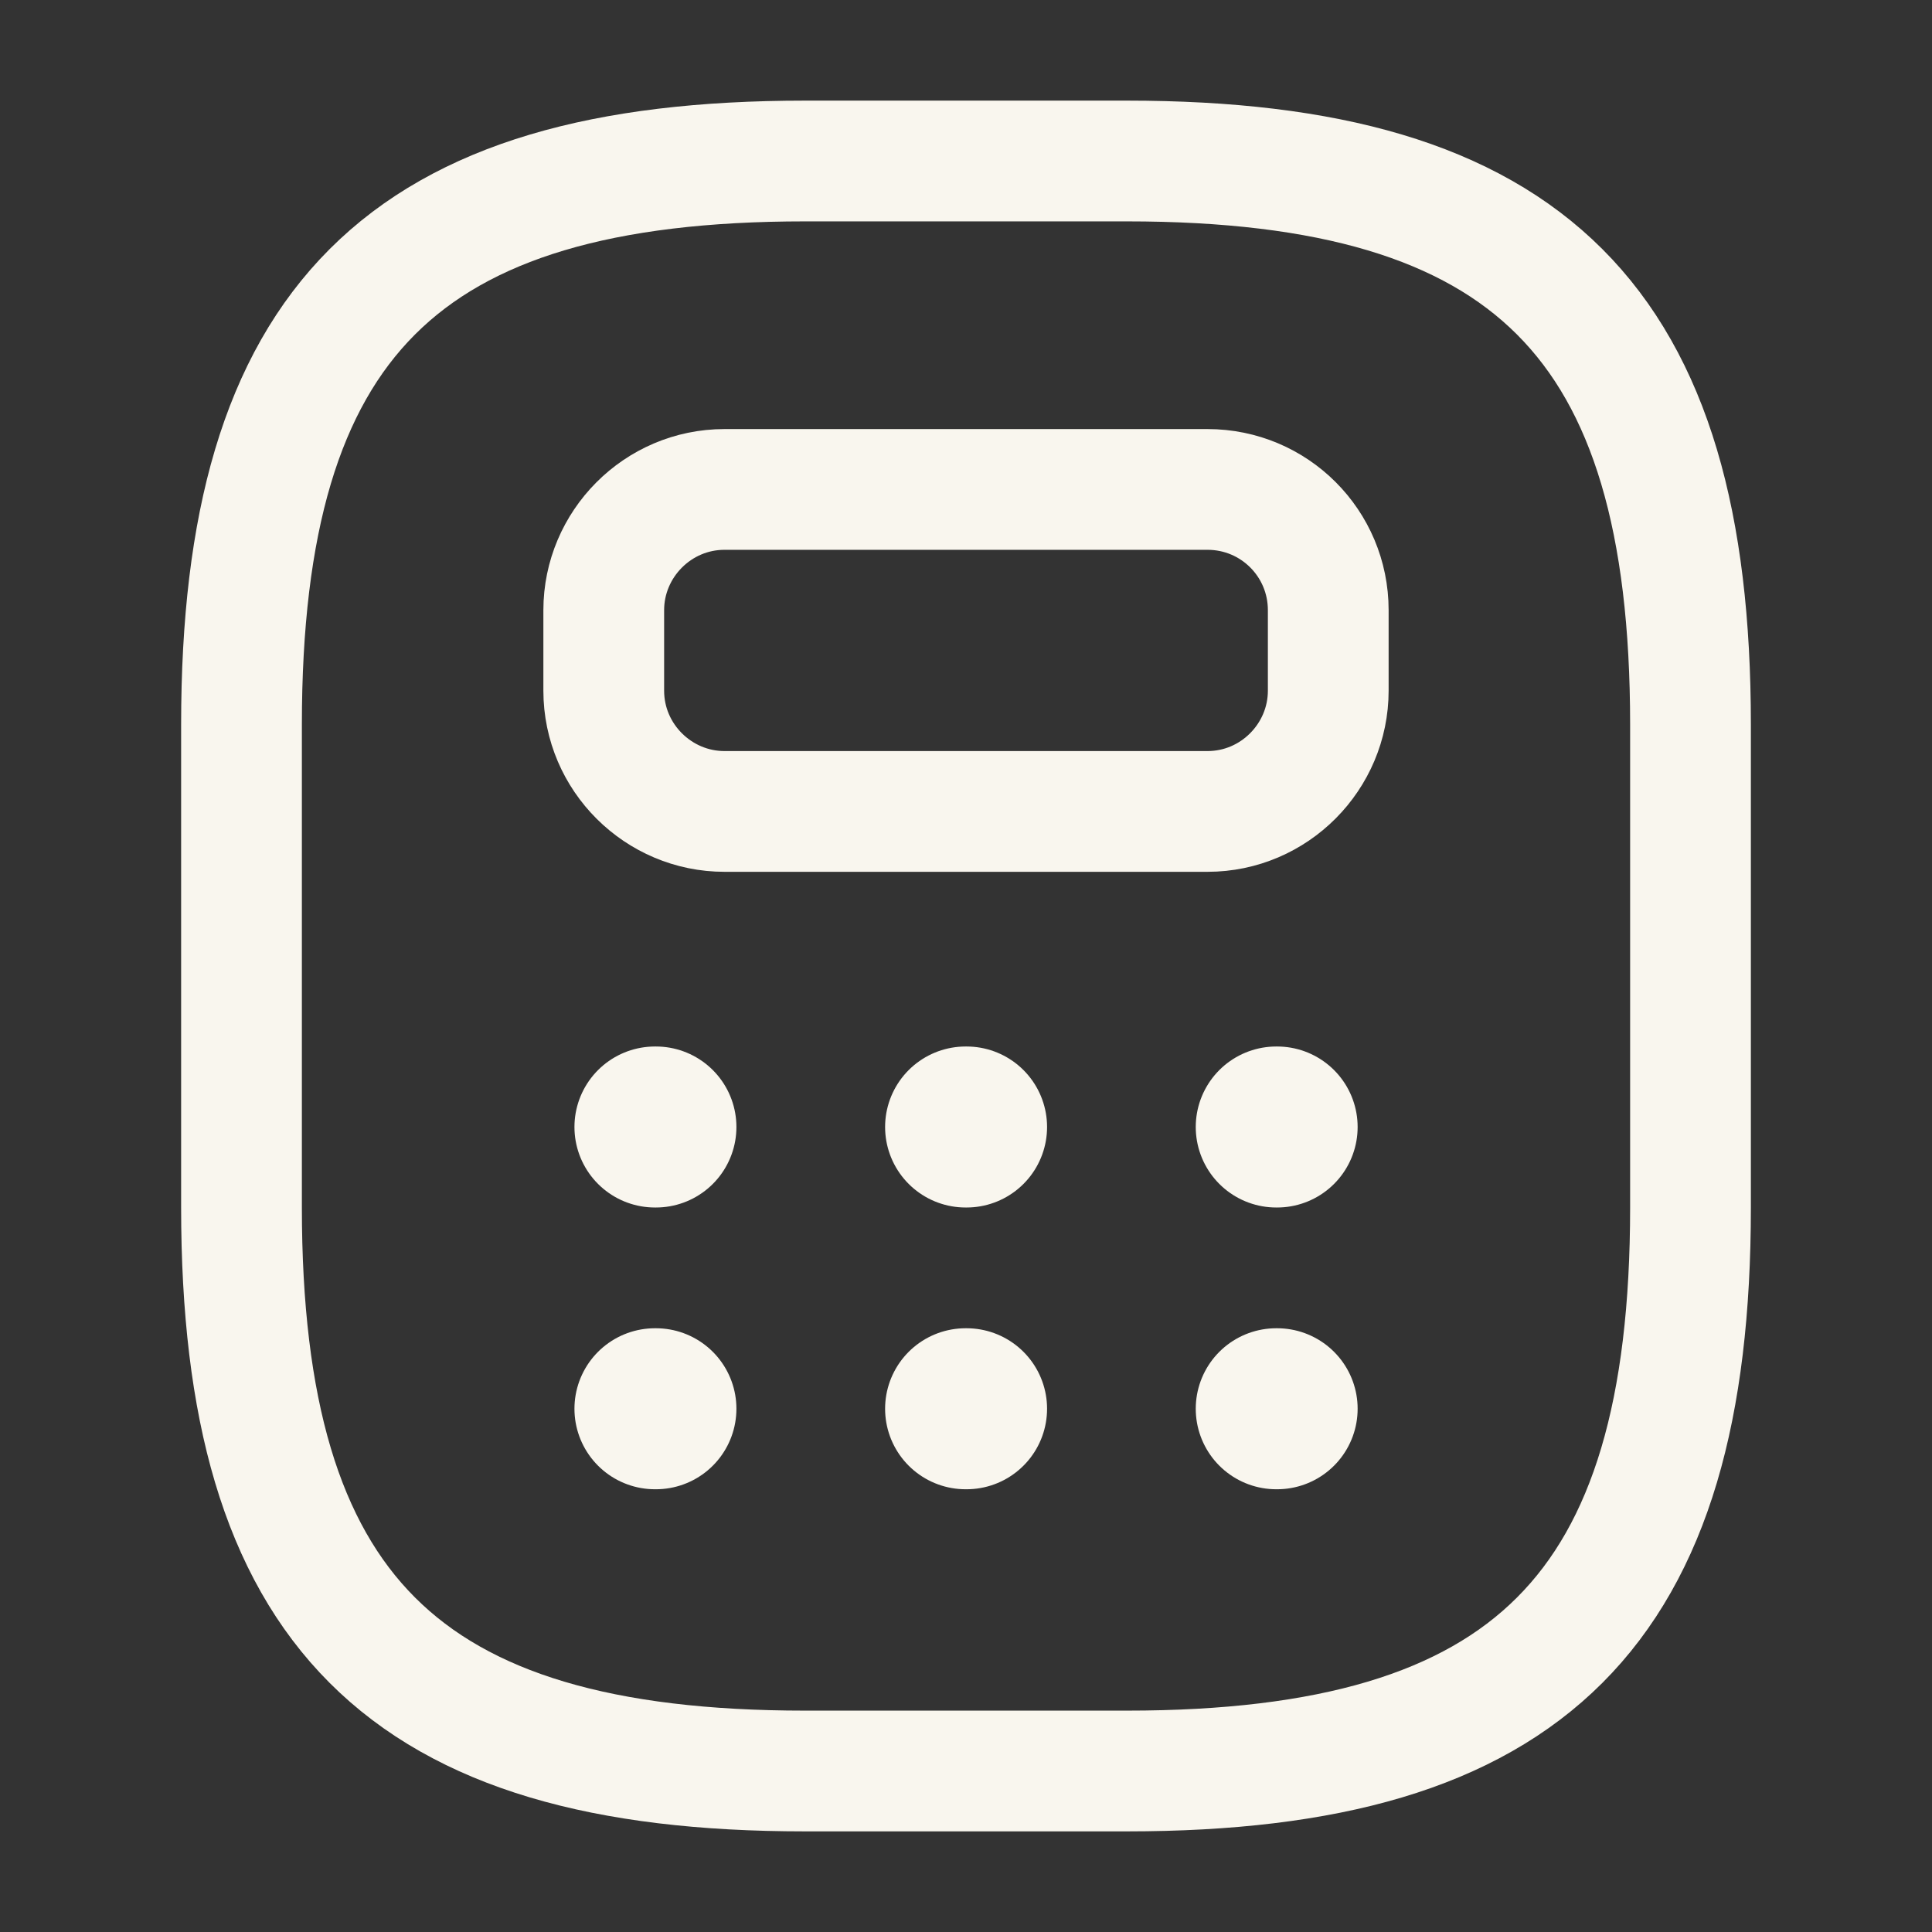
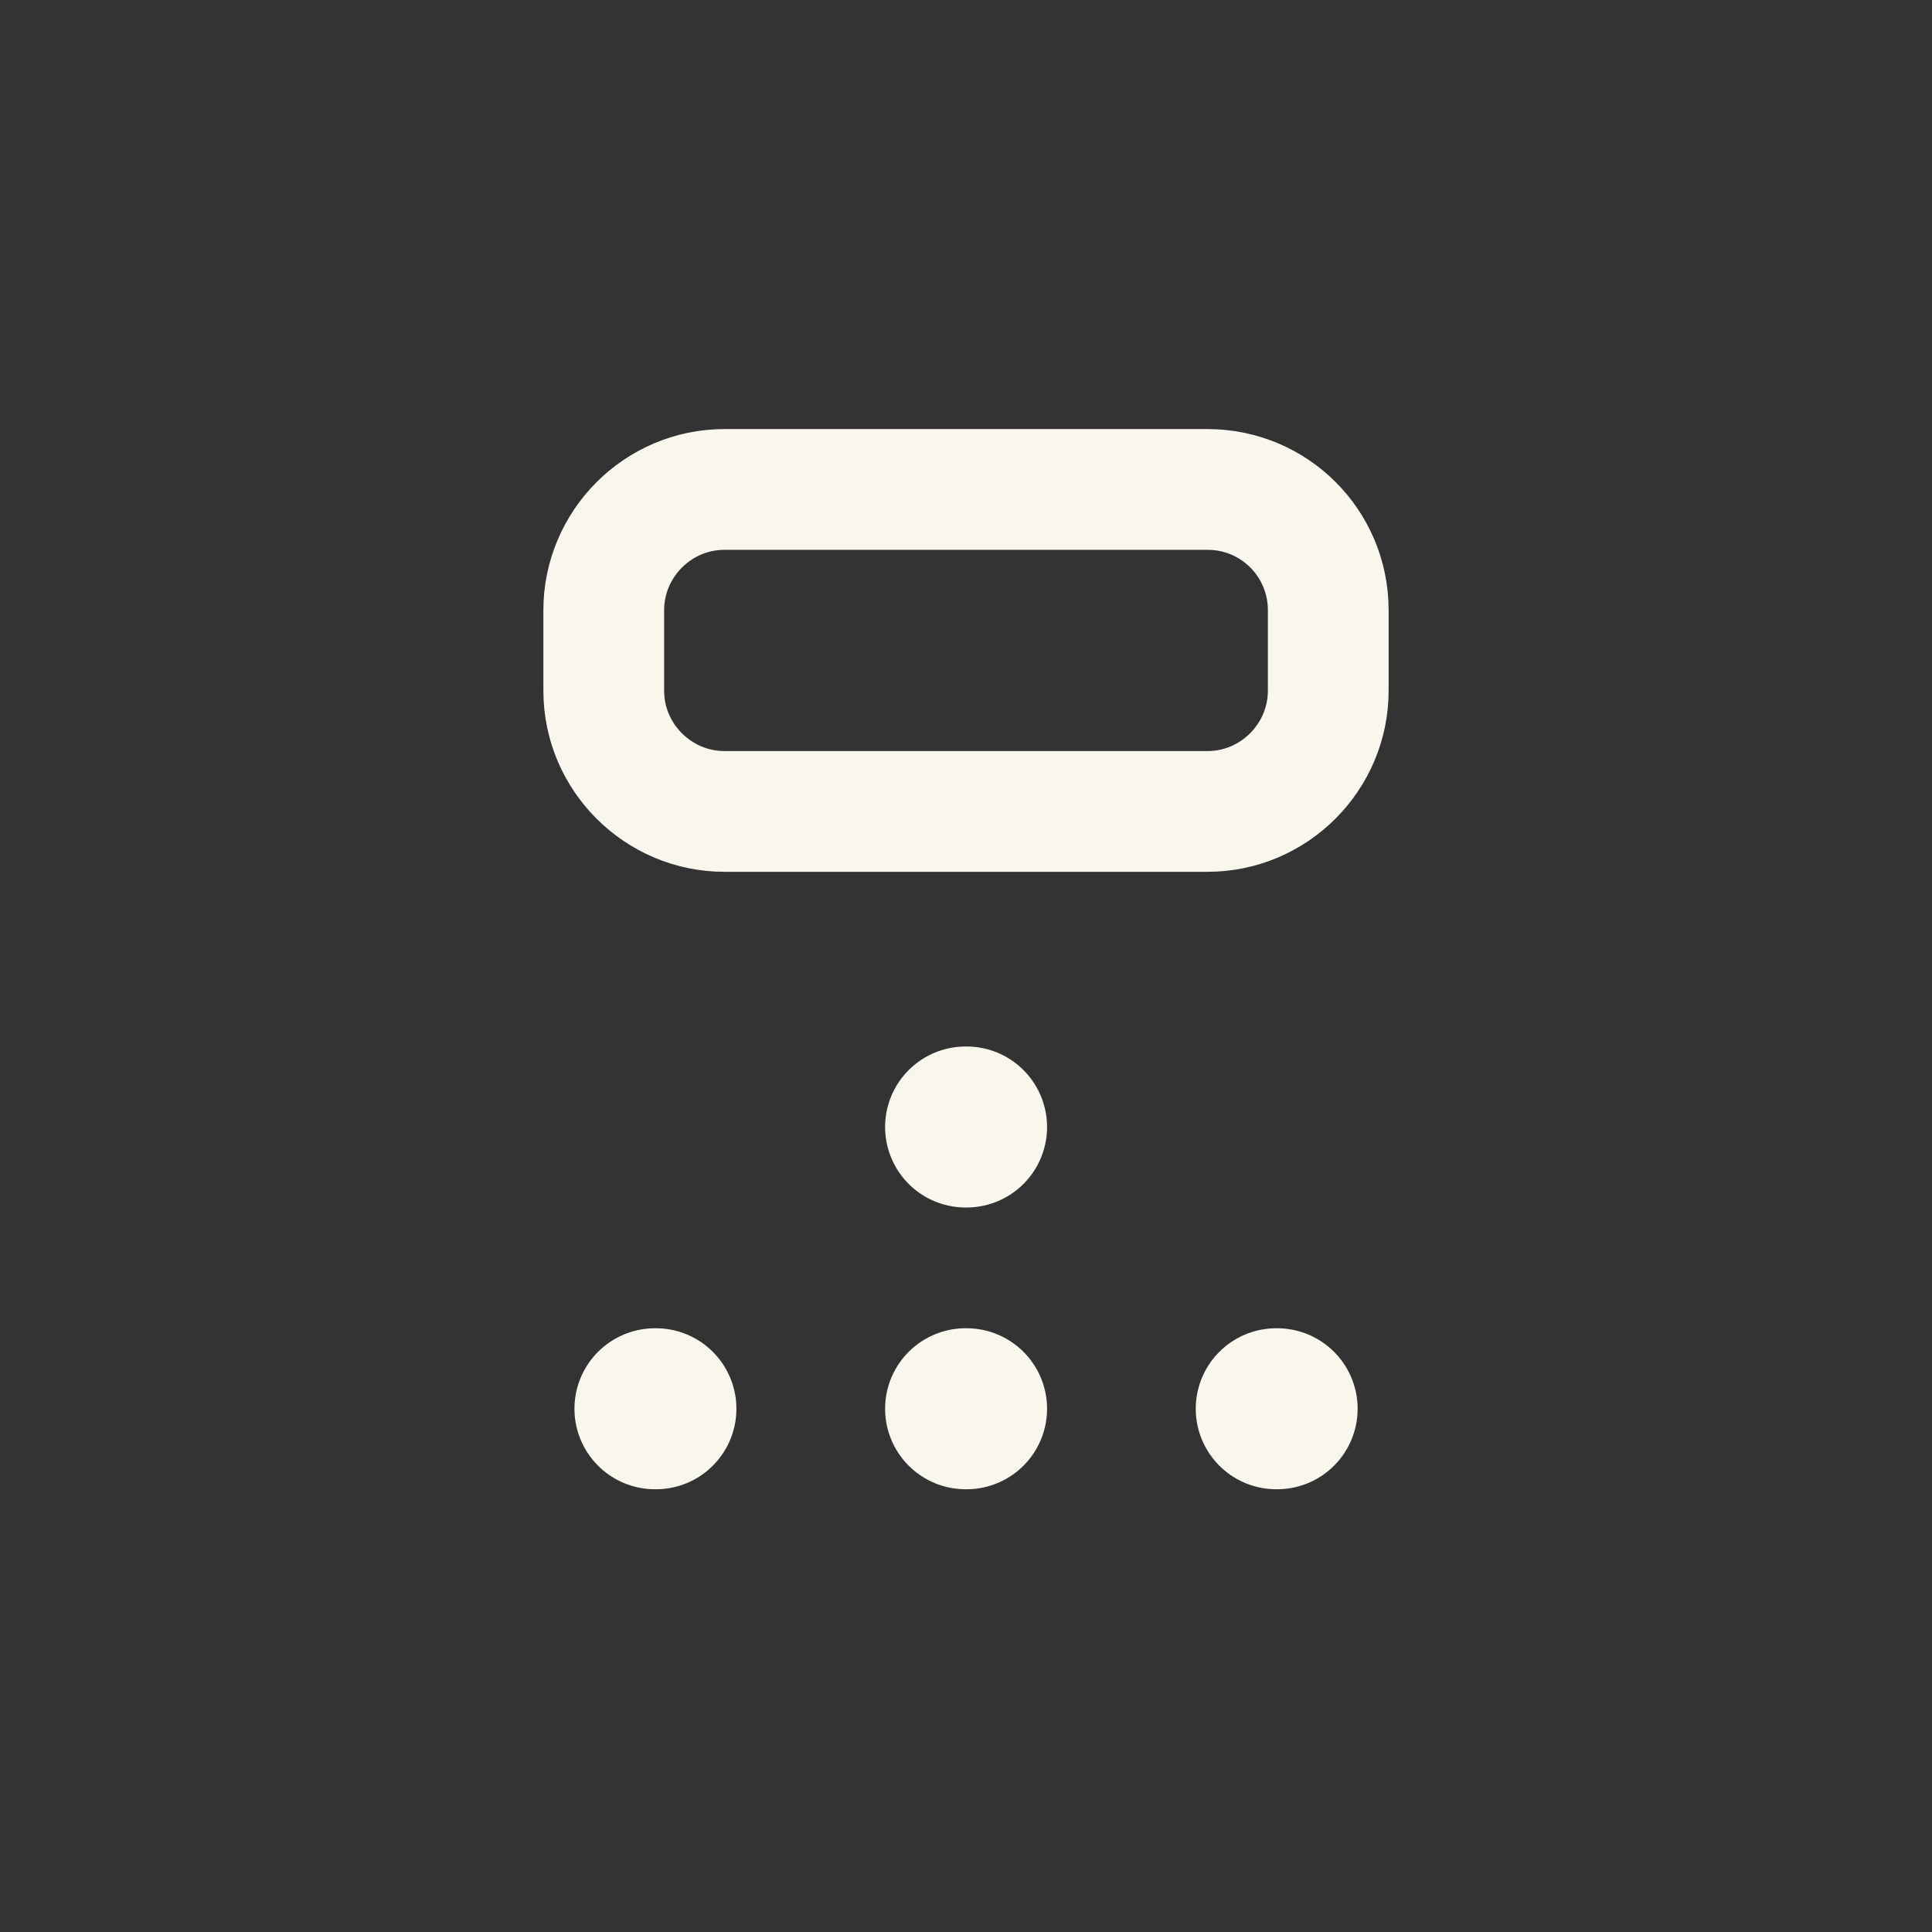
<svg xmlns="http://www.w3.org/2000/svg" width="24" height="24" viewBox="0 0 24 24" fill="none">
  <rect x="0" y="0" width="24" height="24" fill="#333333" stroke="none" />
-   <path d="M10 22H14C19 22 21 20 21 15V9C21 4 19 2 14 2H10C5 2 3 4 3 9V15C3 20 5 22 10 22Z" stroke="#F9F6EE" stroke-width="1.5" stroke-linecap="round" stroke-linejoin="round" />
  <path d="M16.5 7.58V8.58C16.5 9.4 15.83 10.08 15 10.08H9C8.18 10.08 7.5 9.41 7.5 8.58V7.58C7.5 6.76 8.17 6.08 9 6.08H15C15.83 6.08 16.5 6.75 16.5 7.58Z" stroke="#F9F6EE" stroke-width="1.5" stroke-linecap="round" stroke-linejoin="round" />
-   <path d="M8.136 14H8.148" stroke="#F9F6EE" stroke-width="2" stroke-linecap="round" stroke-linejoin="round" />
  <path d="M11.995 14H12.007" stroke="#F9F6EE" stroke-width="2" stroke-linecap="round" stroke-linejoin="round" />
-   <path d="M15.854 14H15.865" stroke="#F9F6EE" stroke-width="2" stroke-linecap="round" stroke-linejoin="round" />
  <path d="M8.136 17.5H8.148" stroke="#F9F6EE" stroke-width="2" stroke-linecap="round" stroke-linejoin="round" />
  <path d="M11.995 17.5H12.007" stroke="#F9F6EE" stroke-width="2" stroke-linecap="round" stroke-linejoin="round" />
  <path d="M15.854 17.5H15.865" stroke="#F9F6EE" stroke-width="2" stroke-linecap="round" stroke-linejoin="round" />
</svg>